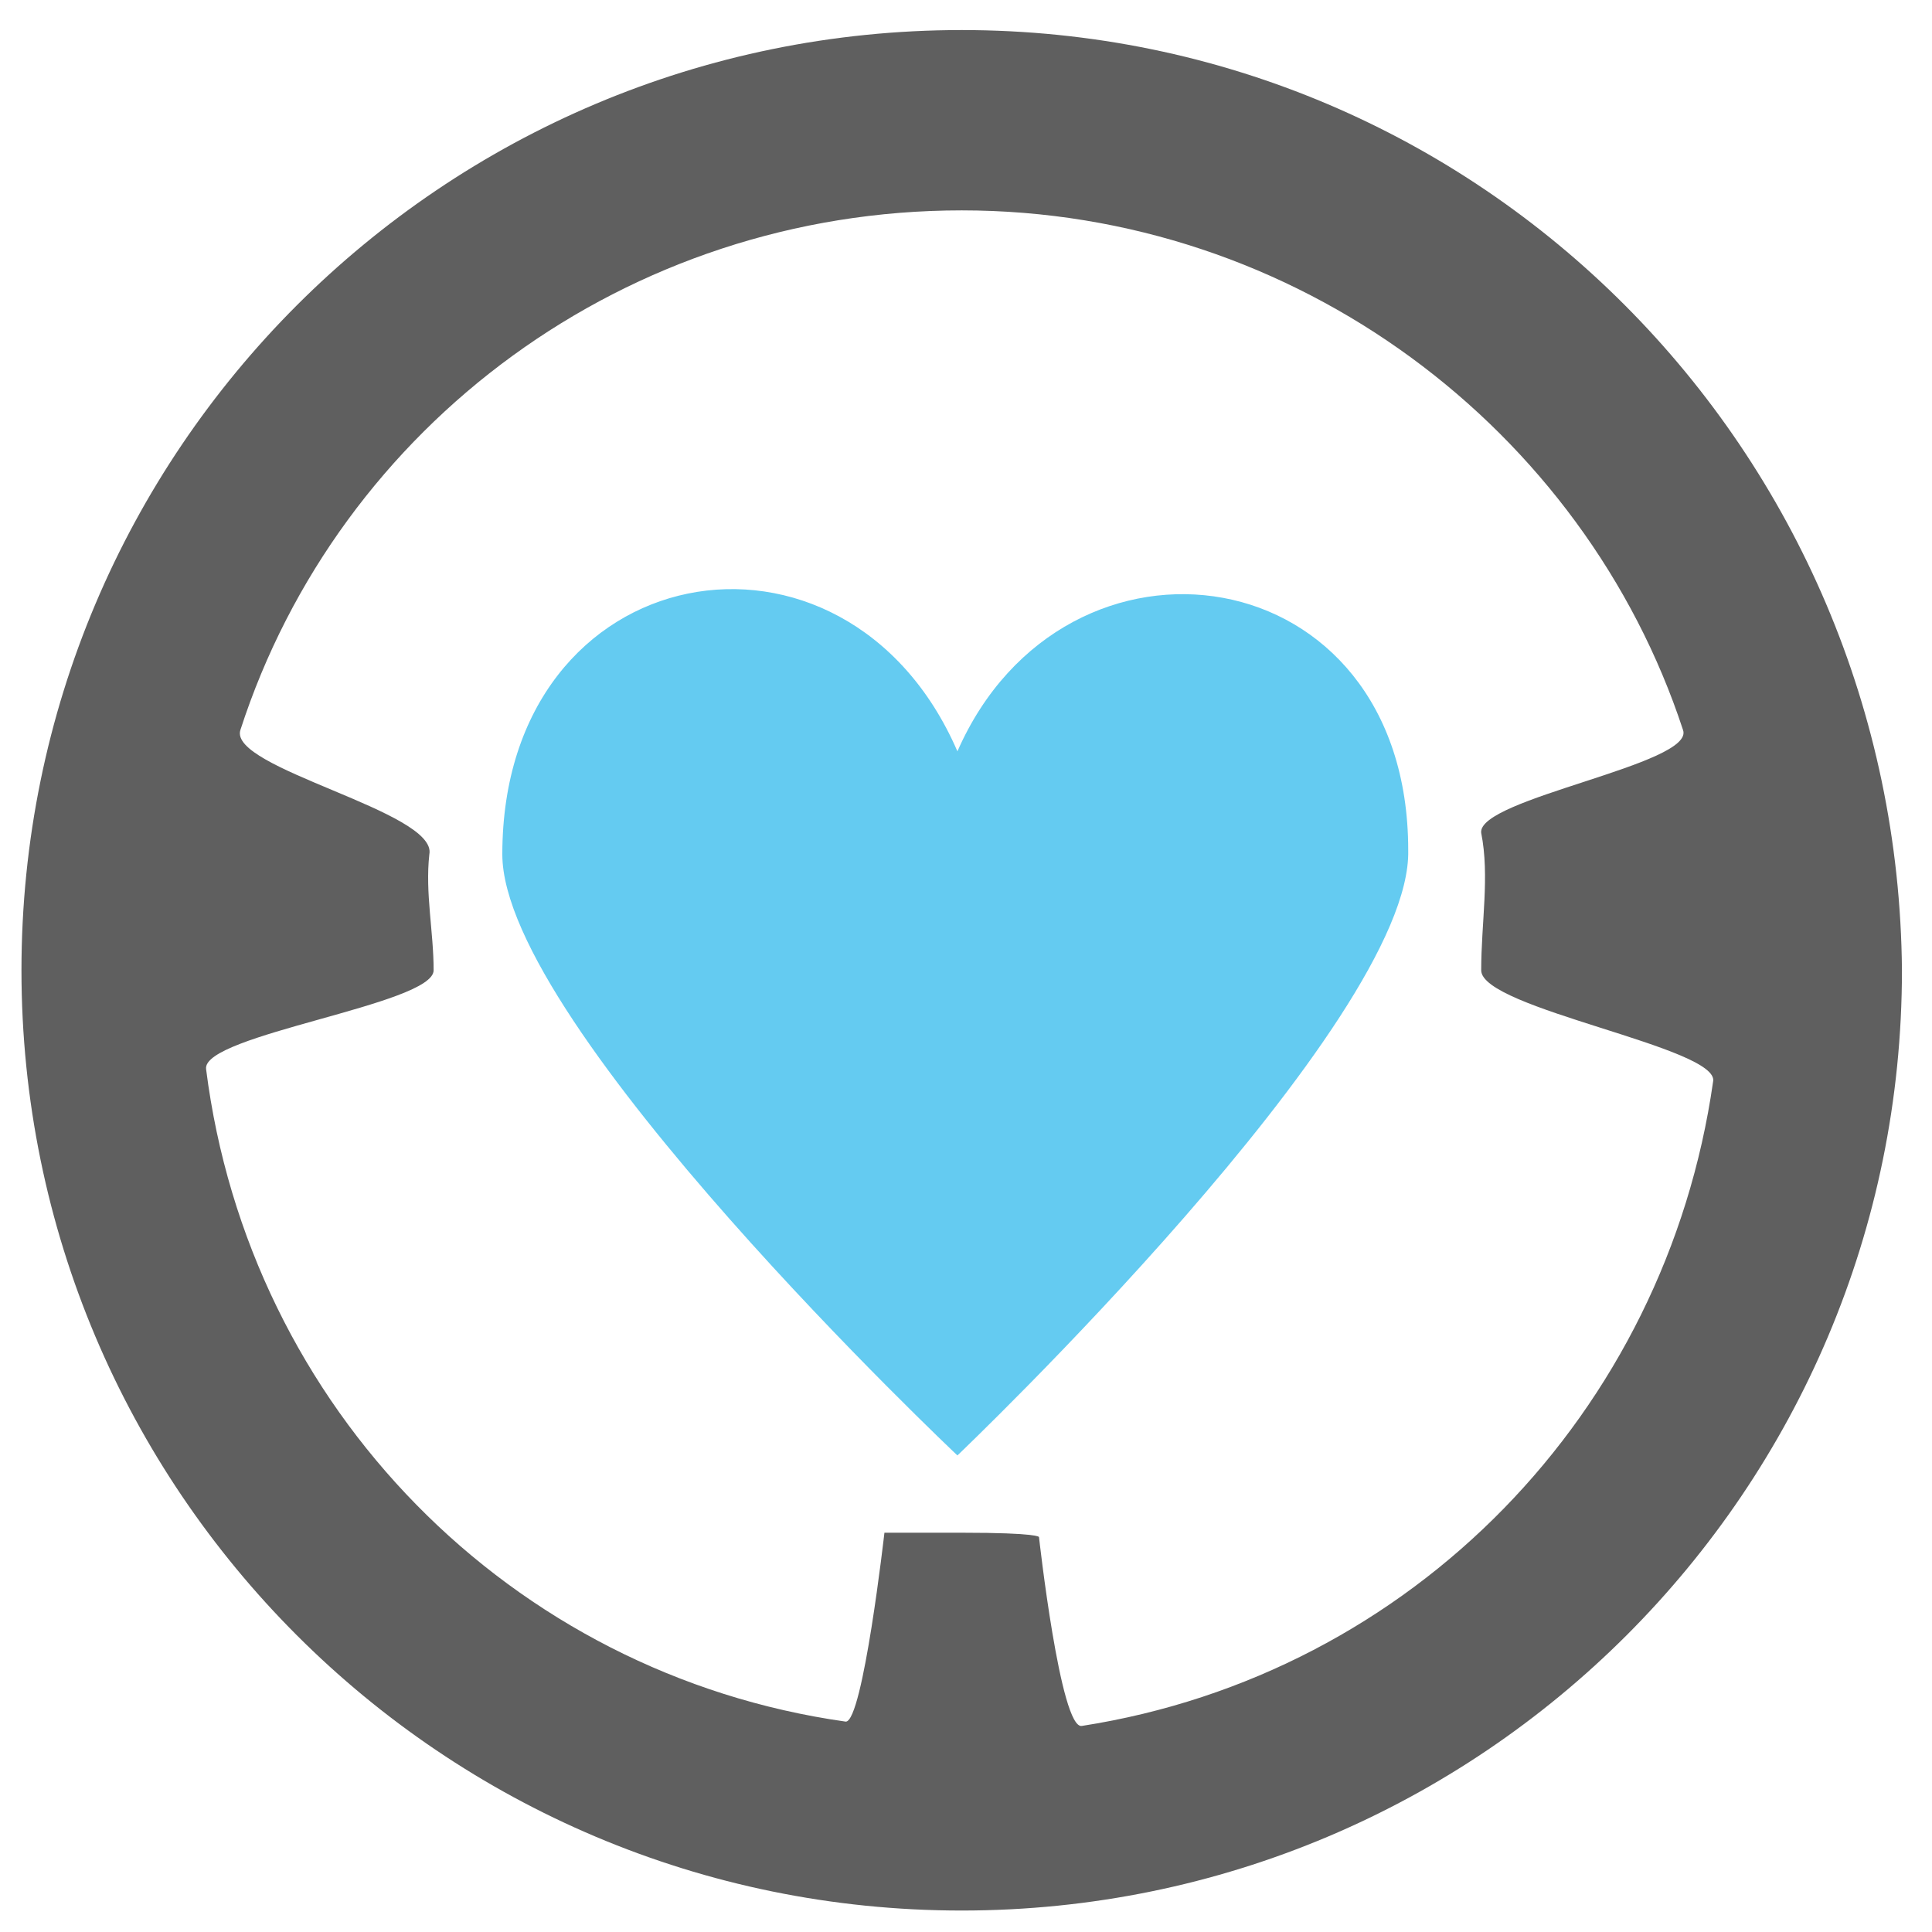
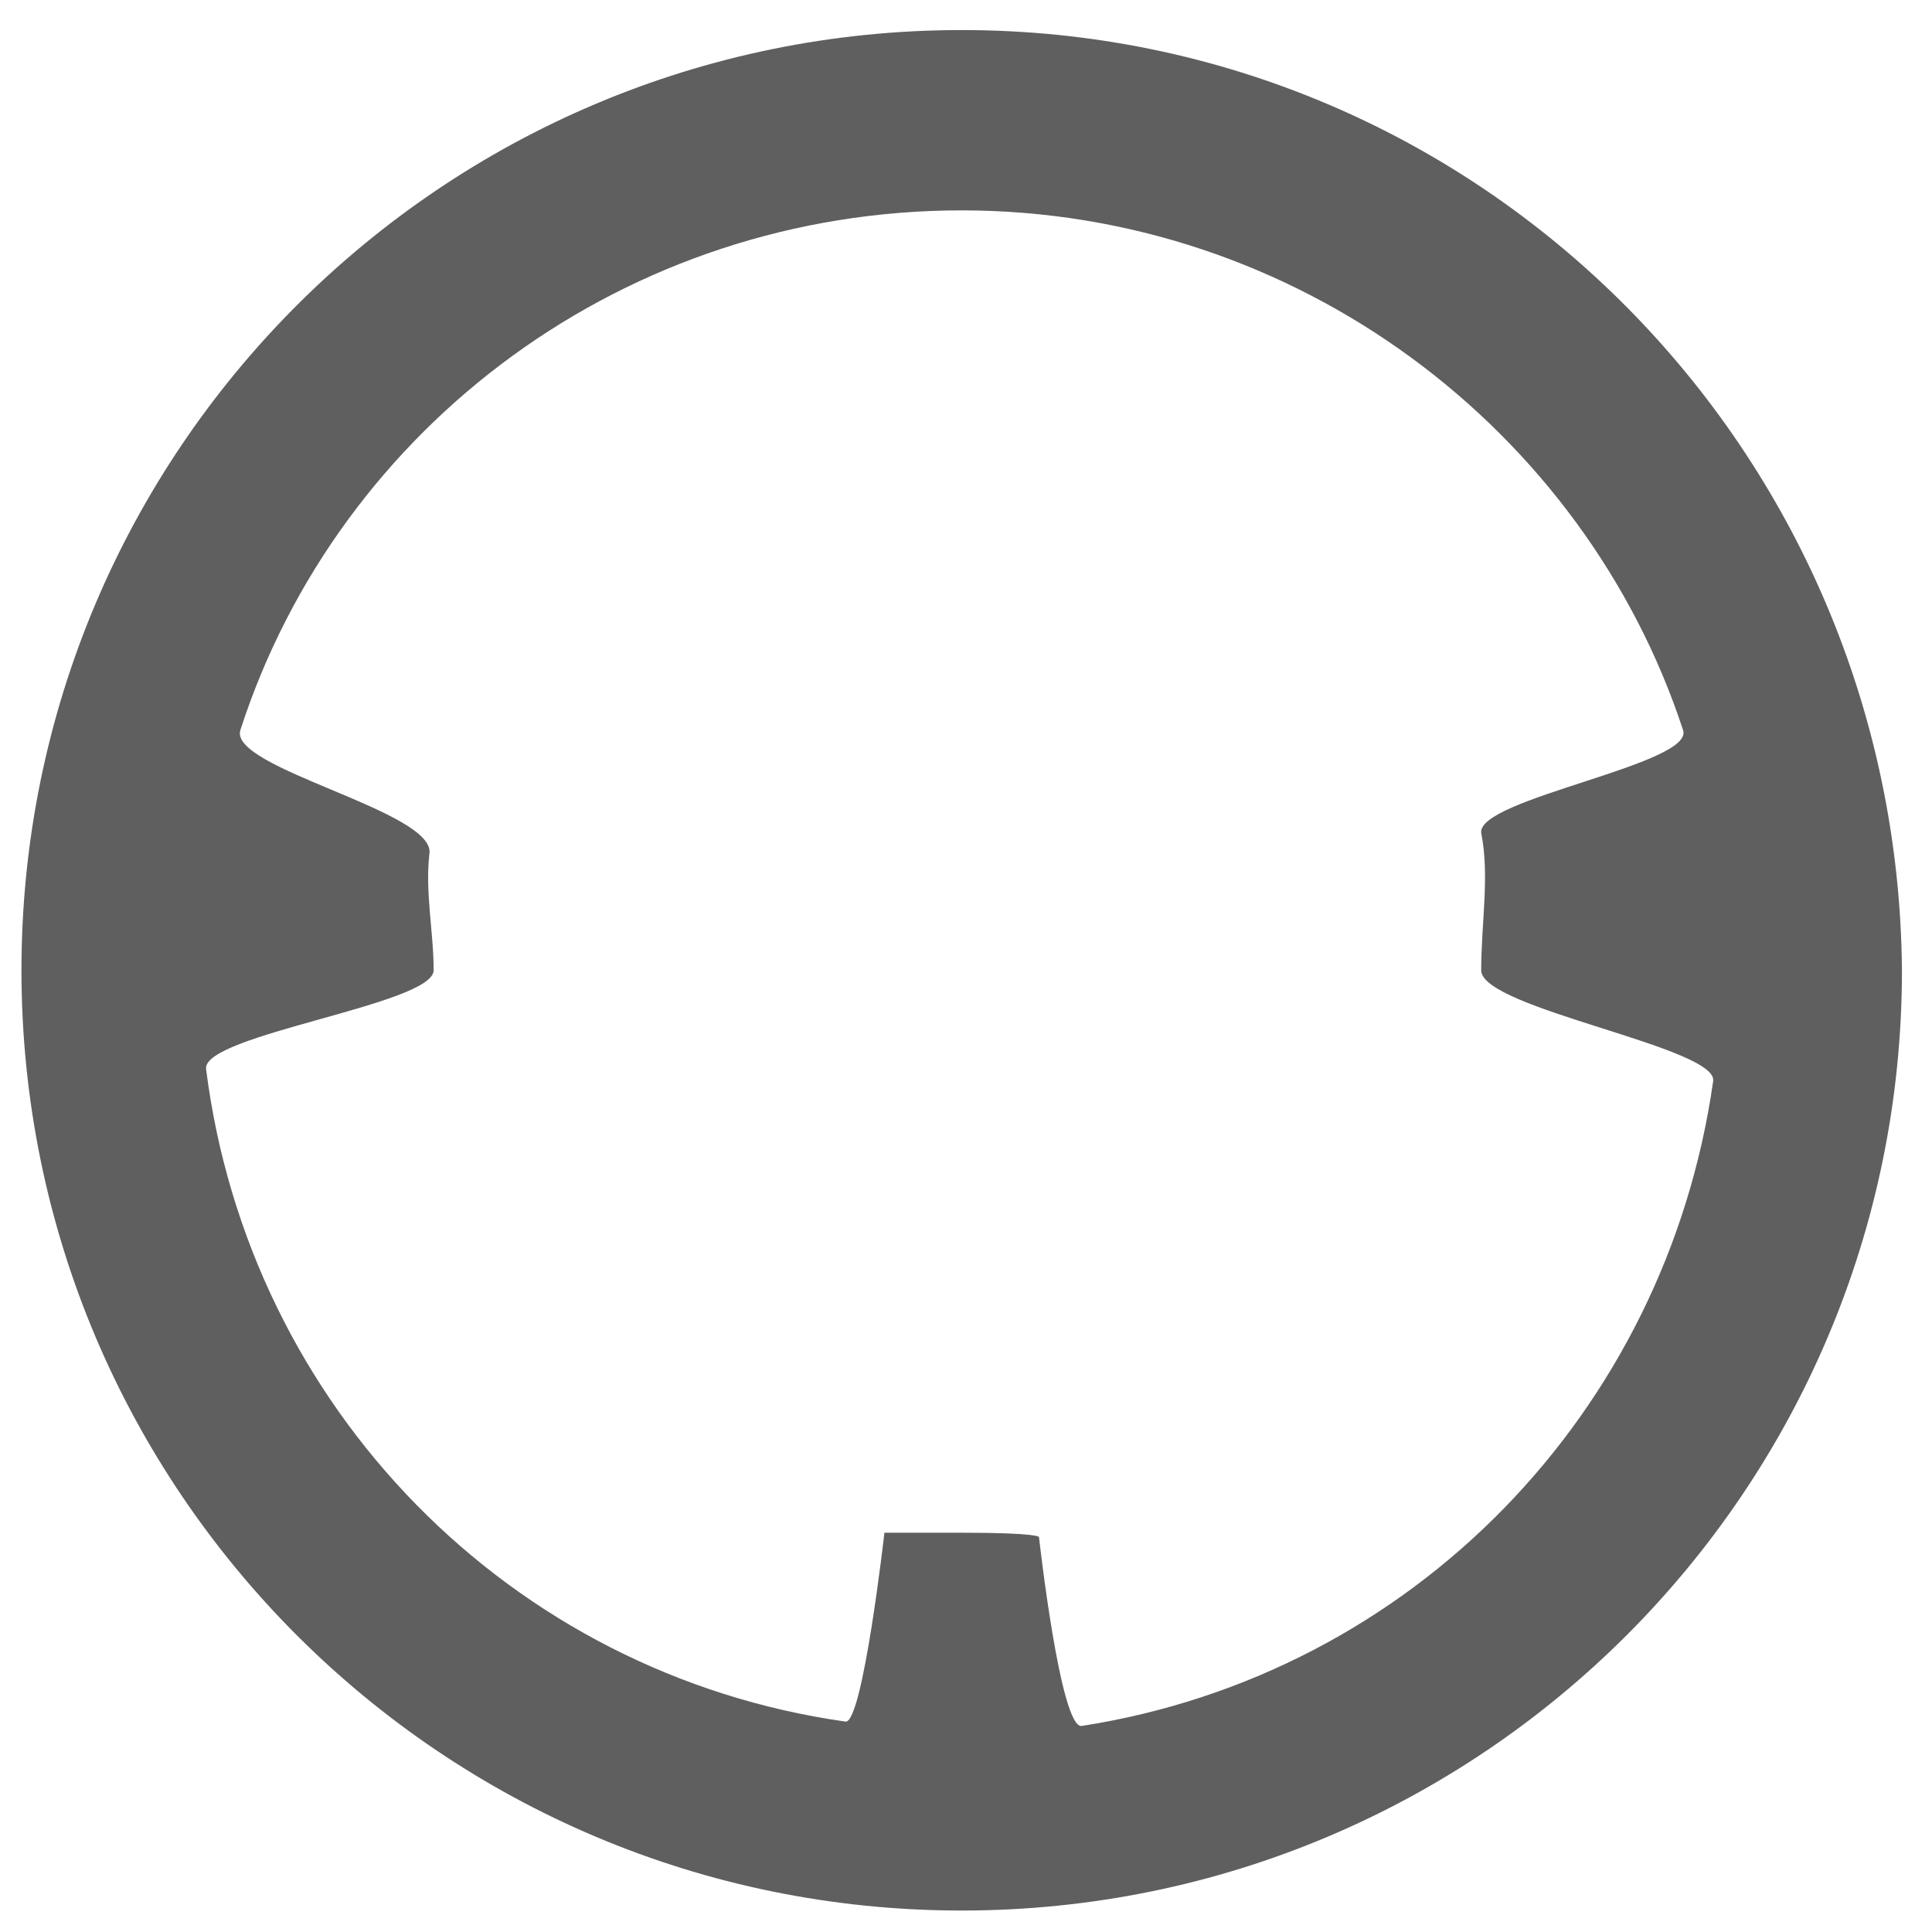
<svg xmlns="http://www.w3.org/2000/svg" version="1.1" id="Warstwa_1" x="0px" y="0px" viewBox="0 0 45 45" style="enable-background:new 0 0 45 45;" xml:space="preserve">
  <style type="text/css">
	.st0{enable-background:new    ;}
	.st1{fill:#5F5F5F;}
	.st2{fill:#64CBF1;}
</style>
  <g id="Shape_12_1_" class="st0">
    <g id="Shape_12">
      <g>
        <path class="st1" d="M22.4,0.7c-12.1,0-21.9,9.8-21.9,21.9s9.8,21.9,21.9,21.9s21.9-9.8,21.9-21.9C44.2,10.5,34.5,0.7,22.4,0.7z      M25.2,40.2c-0.5,0.1-1-4.4-1-4.4s0-0.1-1.8-0.1s-1.8,0-1.8,0s-0.5,4.4-0.9,4.4C11.9,39,5.8,32.8,4.8,24.9     c-0.1-0.8,5.3-1.5,5.3-2.3c0-0.9-0.2-1.8-0.1-2.7c0.2-1-4.7-2-4.4-2.9c2.3-7.1,9-12.1,16.8-12.1S36.9,10,39.2,17     c0.3,0.8-4.8,1.6-4.7,2.4c0.2,1,0,2.1,0,3.2c0,0.9,5.6,1.8,5.4,2.6C38.8,32.9,32.9,39,25.2,40.2z" />
      </g>
    </g>
  </g>
  <g id="Shape_10_copy_7_1_" class="st0">
    <g id="Shape_10_copy_7">
      <g>
-         <path class="st2" d="M22.3,17.5c-2.6-6-10.6-4.6-10.6,2.4c0,4,10.6,14,10.6,14s10.6-10.1,10.5-14.1     C32.8,12.9,24.8,11.8,22.3,17.5z" />
-       </g>
+         </g>
    </g>
  </g>
</svg>